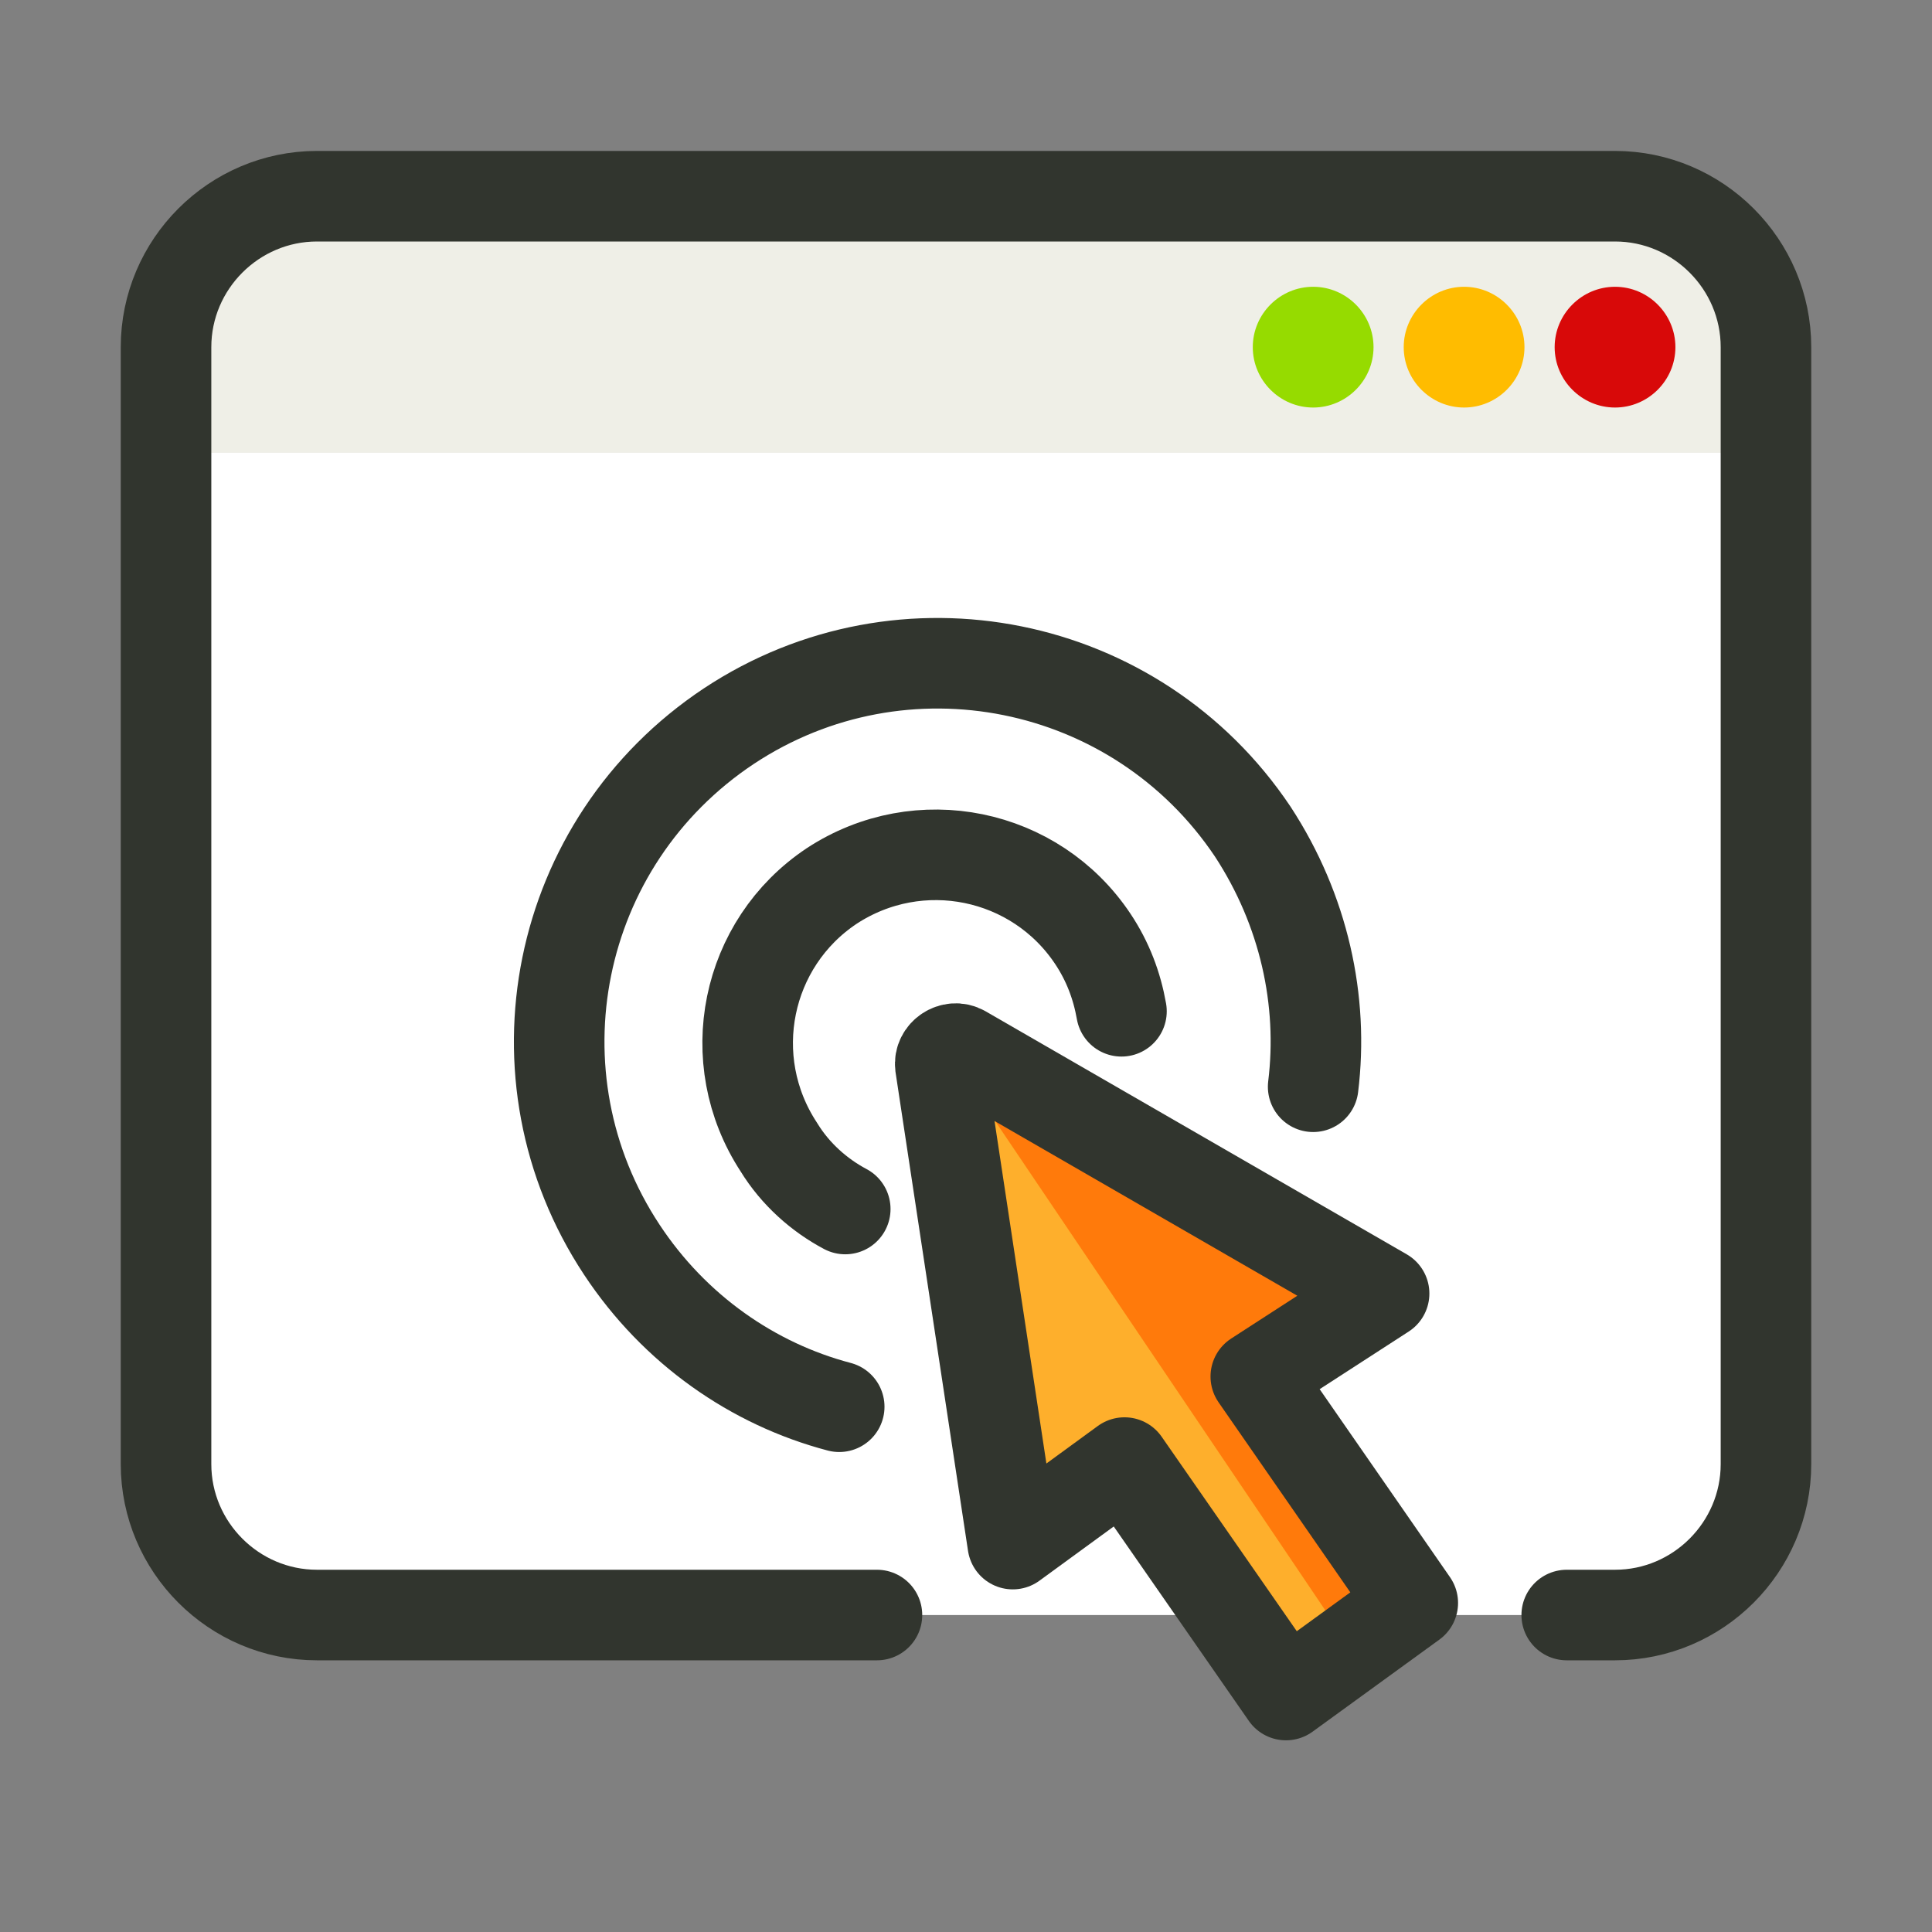
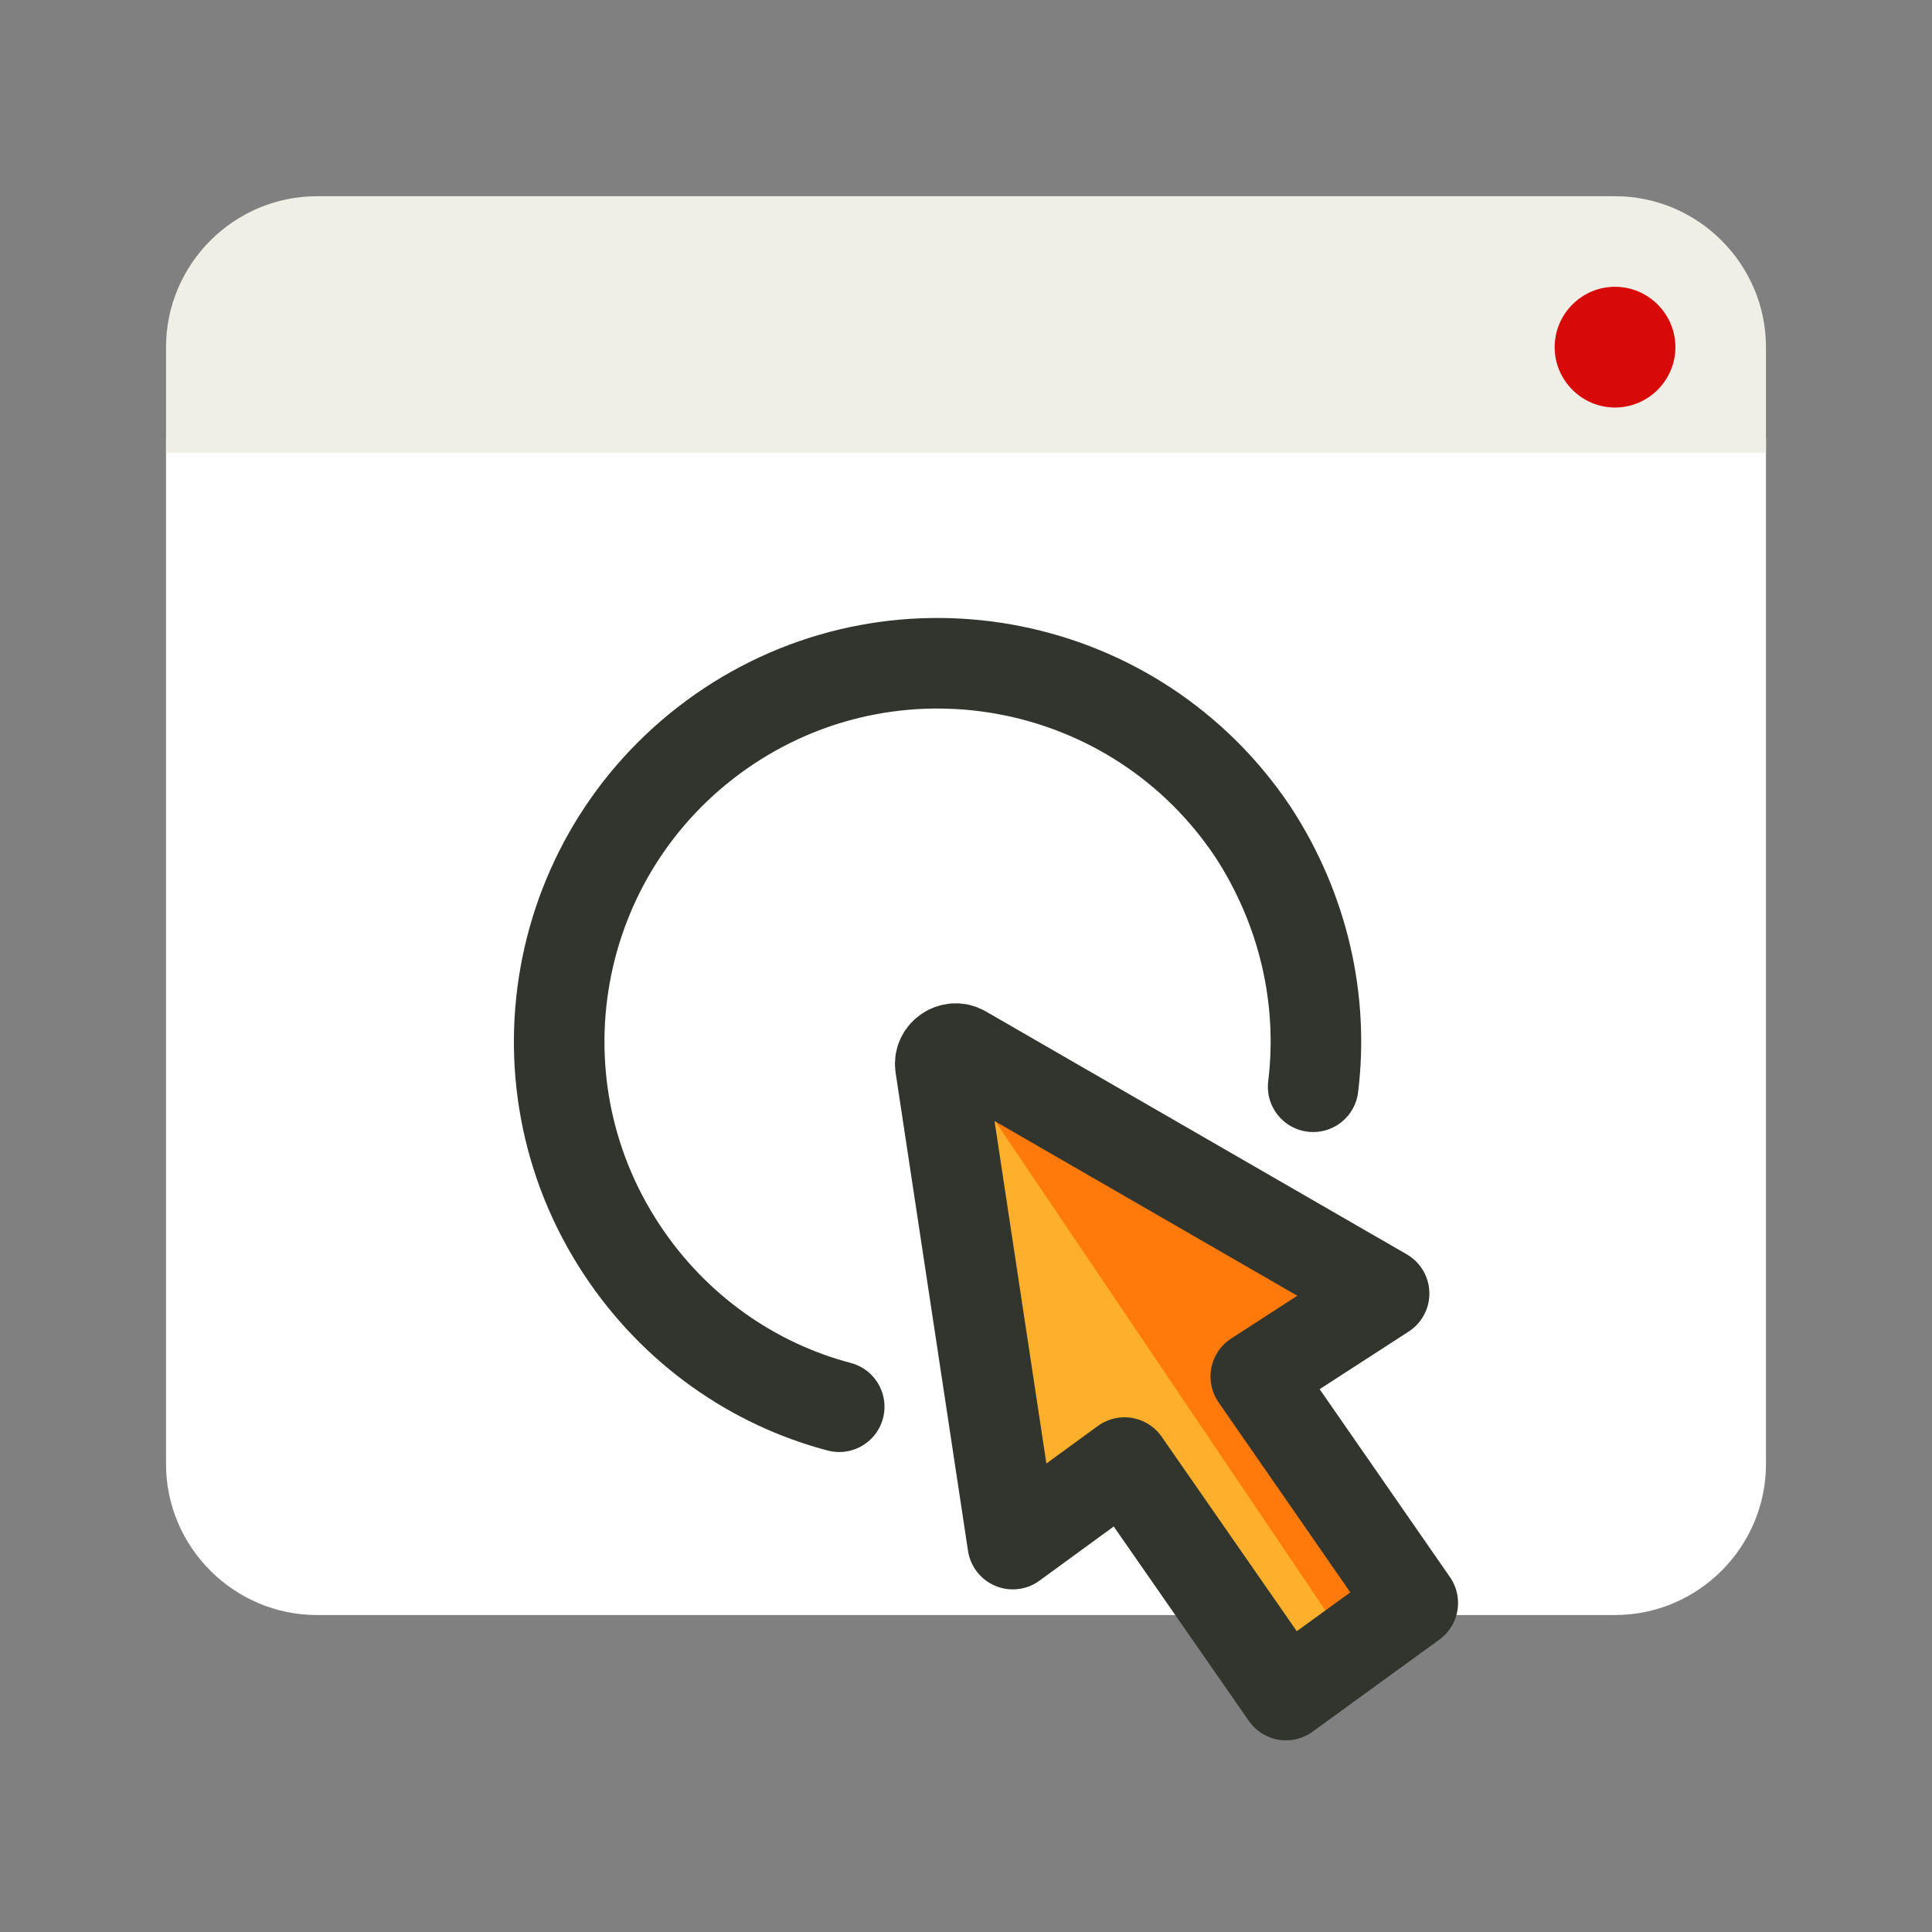
<svg xmlns="http://www.w3.org/2000/svg" id="Layer_1" style="enable-background:new 0 0 128 128;" viewBox="0 0 128 128" xml:space="preserve">
  <rect x="0" y="0" width="128" height="128" fill="#808080" stroke="none" />
  <style type="text/css"> .st0{fill:#FFBE35;} .st1{fill:#FFFFFF;} .st2{fill:#EEEEEC;} .st3{fill:none;stroke:#31352E;stroke-width:6;stroke-linecap:round;stroke-linejoin:round;stroke-miterlimit:10;} .st4{fill:#34B6F7;} .st5{fill:#1EC656;} .st6{fill:#E02F2F;} .st7{fill:#0E76A8;} .st8{fill:#43C1E8;} .st9{fill:#3A589B;} .st10{fill:#42B6E3;} .st11{fill:#5ACCF9;} .st12{fill:#299FCE;} .st13{fill:#4D4D4D;} .st14{fill:#F2CEA5;} .st15{fill:#F8E6D2;} .st16{fill:#59757F;} .st17{fill:#E7EDE4;} .st18{fill:#F78F8F;} .st19{fill:#8092A8;} .st20{fill:#91A7BC;} .st21{fill:#6B7A89;} .st22{fill:#536A7A;} .st23{fill:#EFEFEF;} .st24{fill:#F7F7F7;} .st25{fill:#546E7A;} .st26{fill:#668089;} .st27{fill:#FF790B;} .st28{fill:#FFA13B;} .st29{fill:#8C8C8C;} .st30{fill:#A5A5A5;} .st31{fill:#FCE1C8;} .st32{fill:#FBD734;} .st33{fill:#F9BF2C;} .st34{fill:#D32322;} .st35{fill:#EFEFE7;} .st36{fill:#E2E2E2;} .st37{fill:#A0A0A0;} .st38{fill:#939393;} .st39{fill:#B5B5B5;} .st40{fill:#DBDBDB;} .st41{fill:none;stroke:#31352E;stroke-width:6;stroke-miterlimit:10;} .st42{fill:#BF4141;} .st43{fill:#E74A4A;} .st44{fill:none;stroke:#31352E;stroke-width:6;stroke-linejoin:round;stroke-miterlimit:10;} .st45{fill:#FFBD5D;} .st46{fill:#E8A656;} .st47{fill:#FFC880;} .st48{fill:#FFDDBB;} .st49{fill:#8CD717;} .st50{fill:#B0E05C;} .st51{fill:#75B61E;} .st52{fill:#0CA8FD;} .st53{fill:#72D2FC;} .st54{fill:#FF7A0B;} .st55{fill:#FF9343;} .st56{fill:#D7BF8F;} .st57{fill:#816840;} .st58{fill:#37BA13;} .st59{fill:#11EC4A;} .st60{fill:#16B14B;} .st61{fill:#15BE54;} .st62{fill:#3CF768;} .st63{fill:#F9F9FB;} .st64{fill:#3FA9F7;} .st65{fill:#3796D1;} .st66{fill:#43B7FF;} .st67{fill:#C5DDC3;} .st68{fill:none;stroke:#FFFFFF;stroke-width:6;stroke-linecap:round;stroke-miterlimit:10;} .st69{fill:#FFE36E;} .st70{fill:#FCECBB;} .st71{fill:#FDC00F;} .st72{fill:#F4F4F4;} .st73{fill:#1CA5F9;} .st74{fill:#D3D3D3;} .st75{fill:none;stroke:#31352E;stroke-width:6;stroke-linecap:round;stroke-miterlimit:10;} .st76{fill:#38FF5F;} .st77{fill:#31352E;} .st78{fill:none;stroke:#31352E;stroke-width:4;stroke-linecap:round;stroke-miterlimit:10;} .st79{fill:#F6F3E0;} .st80{fill:#DFDCCB;} .st81{fill:#30342D;} .st82{fill:none;stroke:#31352E;stroke-width:3;stroke-linecap:round;stroke-linejoin:round;stroke-miterlimit:10;} .st83{fill:#F5A557;} .st84{fill:#4E5B68;} .st85{fill:#96DB00;} .st86{fill:#FFBC00;} .st87{fill:#D80909;} .st88{fill:#FF3D00;} .st89{fill:#FF794F;} .st90{fill:#FFD80A;} .st91{fill:#00D157;} .st92{fill:#FFF17A;} .st93{fill:#87E08A;} .st94{fill:#FEAF2C;} .st95{fill:#D95141;} .st96{fill:#C95047;} .st97{fill:#D8D8D8;} .st98{fill:#7F5C38;} .st99{fill:#936C4A;} .st100{fill:#4B636B;} .st101{fill:#6E8188;} .st102{fill:#8FA3AD;stroke:#31352E;stroke-width:6;stroke-linecap:round;stroke-linejoin:round;stroke-miterlimit:10;} .st103{fill:#4F4F4F;} .st104{fill:#5B5B5B;} .st105{fill:#FFEF2C;} .st106{fill:#FFFDD2;} .st107{fill:#E0E0E0;} .st108{fill:none;stroke:#30342D;stroke-width:6;stroke-linecap:round;stroke-linejoin:round;stroke-miterlimit:10;} .st109{fill:none;stroke:#FFFFFF;stroke-width:6;stroke-linecap:round;stroke-linejoin:round;stroke-miterlimit:10;} .st110{fill:#F5B400;} .st111{fill:#F4D37D;} .st112{fill:#F2F2F2;} .st113{fill:#DEDBCA;} .st114{fill:none;stroke:#31352E;stroke-width:4;stroke-linecap:round;stroke-linejoin:round;stroke-miterlimit:10;} .st115{fill:#6D7577;} .st116{fill:#7C8587;} .st117{fill:#F7C64B;} .st118{fill:#F04B4D;} .st119{fill:#8BCF1B;} .st120{fill:#494949;} .st121{fill:#FFCE00;} .st122{fill:#C11F36;} .st123{fill:#FF8F1F;} .st124{fill:#A0D82A;} .st125{fill:#2C8ACA;} .st126{fill:#36A0D4;} .st127{fill:#FEA42A;} .st128{fill:#CC2540;} .st129{fill:#C1C1C1;} .st130{fill:#2DA6E1;} .st131{fill:none;stroke:#1EC656;stroke-width:4;stroke-linecap:round;stroke-linejoin:round;stroke-miterlimit:10;} .st132{fill:none;stroke:#E02F2F;stroke-width:4;stroke-linecap:round;stroke-linejoin:round;stroke-miterlimit:10;} .st133{fill:none;stroke:#E2E2E2;stroke-width:4;stroke-linecap:round;stroke-linejoin:round;stroke-miterlimit:10;} .st134{fill:none;stroke:#C11F36;stroke-width:6;stroke-linecap:round;stroke-linejoin:round;stroke-miterlimit:10;} .st135{fill:none;stroke:#FF8F1F;stroke-width:6;stroke-linecap:round;stroke-linejoin:round;stroke-miterlimit:10;} .st136{fill:none;stroke:#EFC91F;stroke-width:6;stroke-linecap:round;stroke-linejoin:round;stroke-miterlimit:10;} .st137{fill:none;stroke:#A7C350;stroke-width:6;stroke-linecap:round;stroke-linejoin:round;stroke-miterlimit:10;} .st138{fill:none;stroke:#56B76F;stroke-width:6;stroke-linecap:round;stroke-linejoin:round;stroke-miterlimit:10;} .st139{fill:none;stroke:#00E384;stroke-width:6;stroke-linecap:round;stroke-linejoin:round;stroke-miterlimit:10;} </style>
  <path class="st1" d="M117,29v68c0,5.5-4.5,10-10,10H21c-5.5,0-10-4.5-10-10V29H117z" id="XMLID_79_" />
  <polygon class="st54" points="93.6,106.2 83.2,91.3 91.7,85.8 61.9,68.3 67.1,102.3 74.5,96.9 85.2,112.3 " />
  <polygon class="st94" points="61.9,68.3 67.1,102.3 74.5,96.9 85.2,112.3 89.5,109.2 61.9,68.3 " />
  <path class="st3" d="M93.6,106.2l-10.4-15l8.5-5.5L63.8,69.6c-0.7-0.4-1.6,0.2-1.5,1l4.8,31.7l7.4-5.4l10.7,15.4L93.6,106.2z" />
  <path class="st35" d="M117,23v7H11v-7c0-5.5,4.5-10,10-10h86C112.5,13,117,17.5,117,23z" id="XMLID_77_" />
-   <path class="st3" d="M58.1,107H21c-5.5,0-10-4.5-10-10V34V23c0-5.5,4.5-10,10-10h86c5.5,0,10,4.5,10,10v11v63 c0,5.5-4.5,10-10,10h-3.2" id="XMLID_1_" />
-   <path class="st85" d="M87,27c-2.2,0-4-1.8-4-4s1.8-4,4-4s4,1.8,4,4S89.2,27,87,27z" id="XMLID_75_" />
-   <path class="st86" d="M97,27c-2.2,0-4-1.8-4-4s1.8-4,4-4s4,1.8,4,4S99.2,27,97,27z" id="XMLID_74_" />
  <path class="st87" d="M107,27c-2.2,0-4-1.8-4-4s1.8-4,4-4s4,1.8,4,4S109.2,27,107,27z" id="XMLID_67_" />
  <path class="st3" d="M55.6,93.2c-5.7-1.5-10.9-5.1-14.4-10.4c-7.6-11.5-4.5-27,7.1-34.7c11.5-7.6,27-4.5,34.7,7 c3.4,5.2,4.7,11.2,4,16.9" />
-   <path class="st3" d="M56,80.1c-1.7-0.9-3.3-2.3-4.4-4.1c-3.8-5.8-2.2-13.5,3.5-17.3c5.8-3.8,13.5-2.2,17.3,3.5 c1,1.5,1.6,3.1,1.9,4.8" />
</svg>